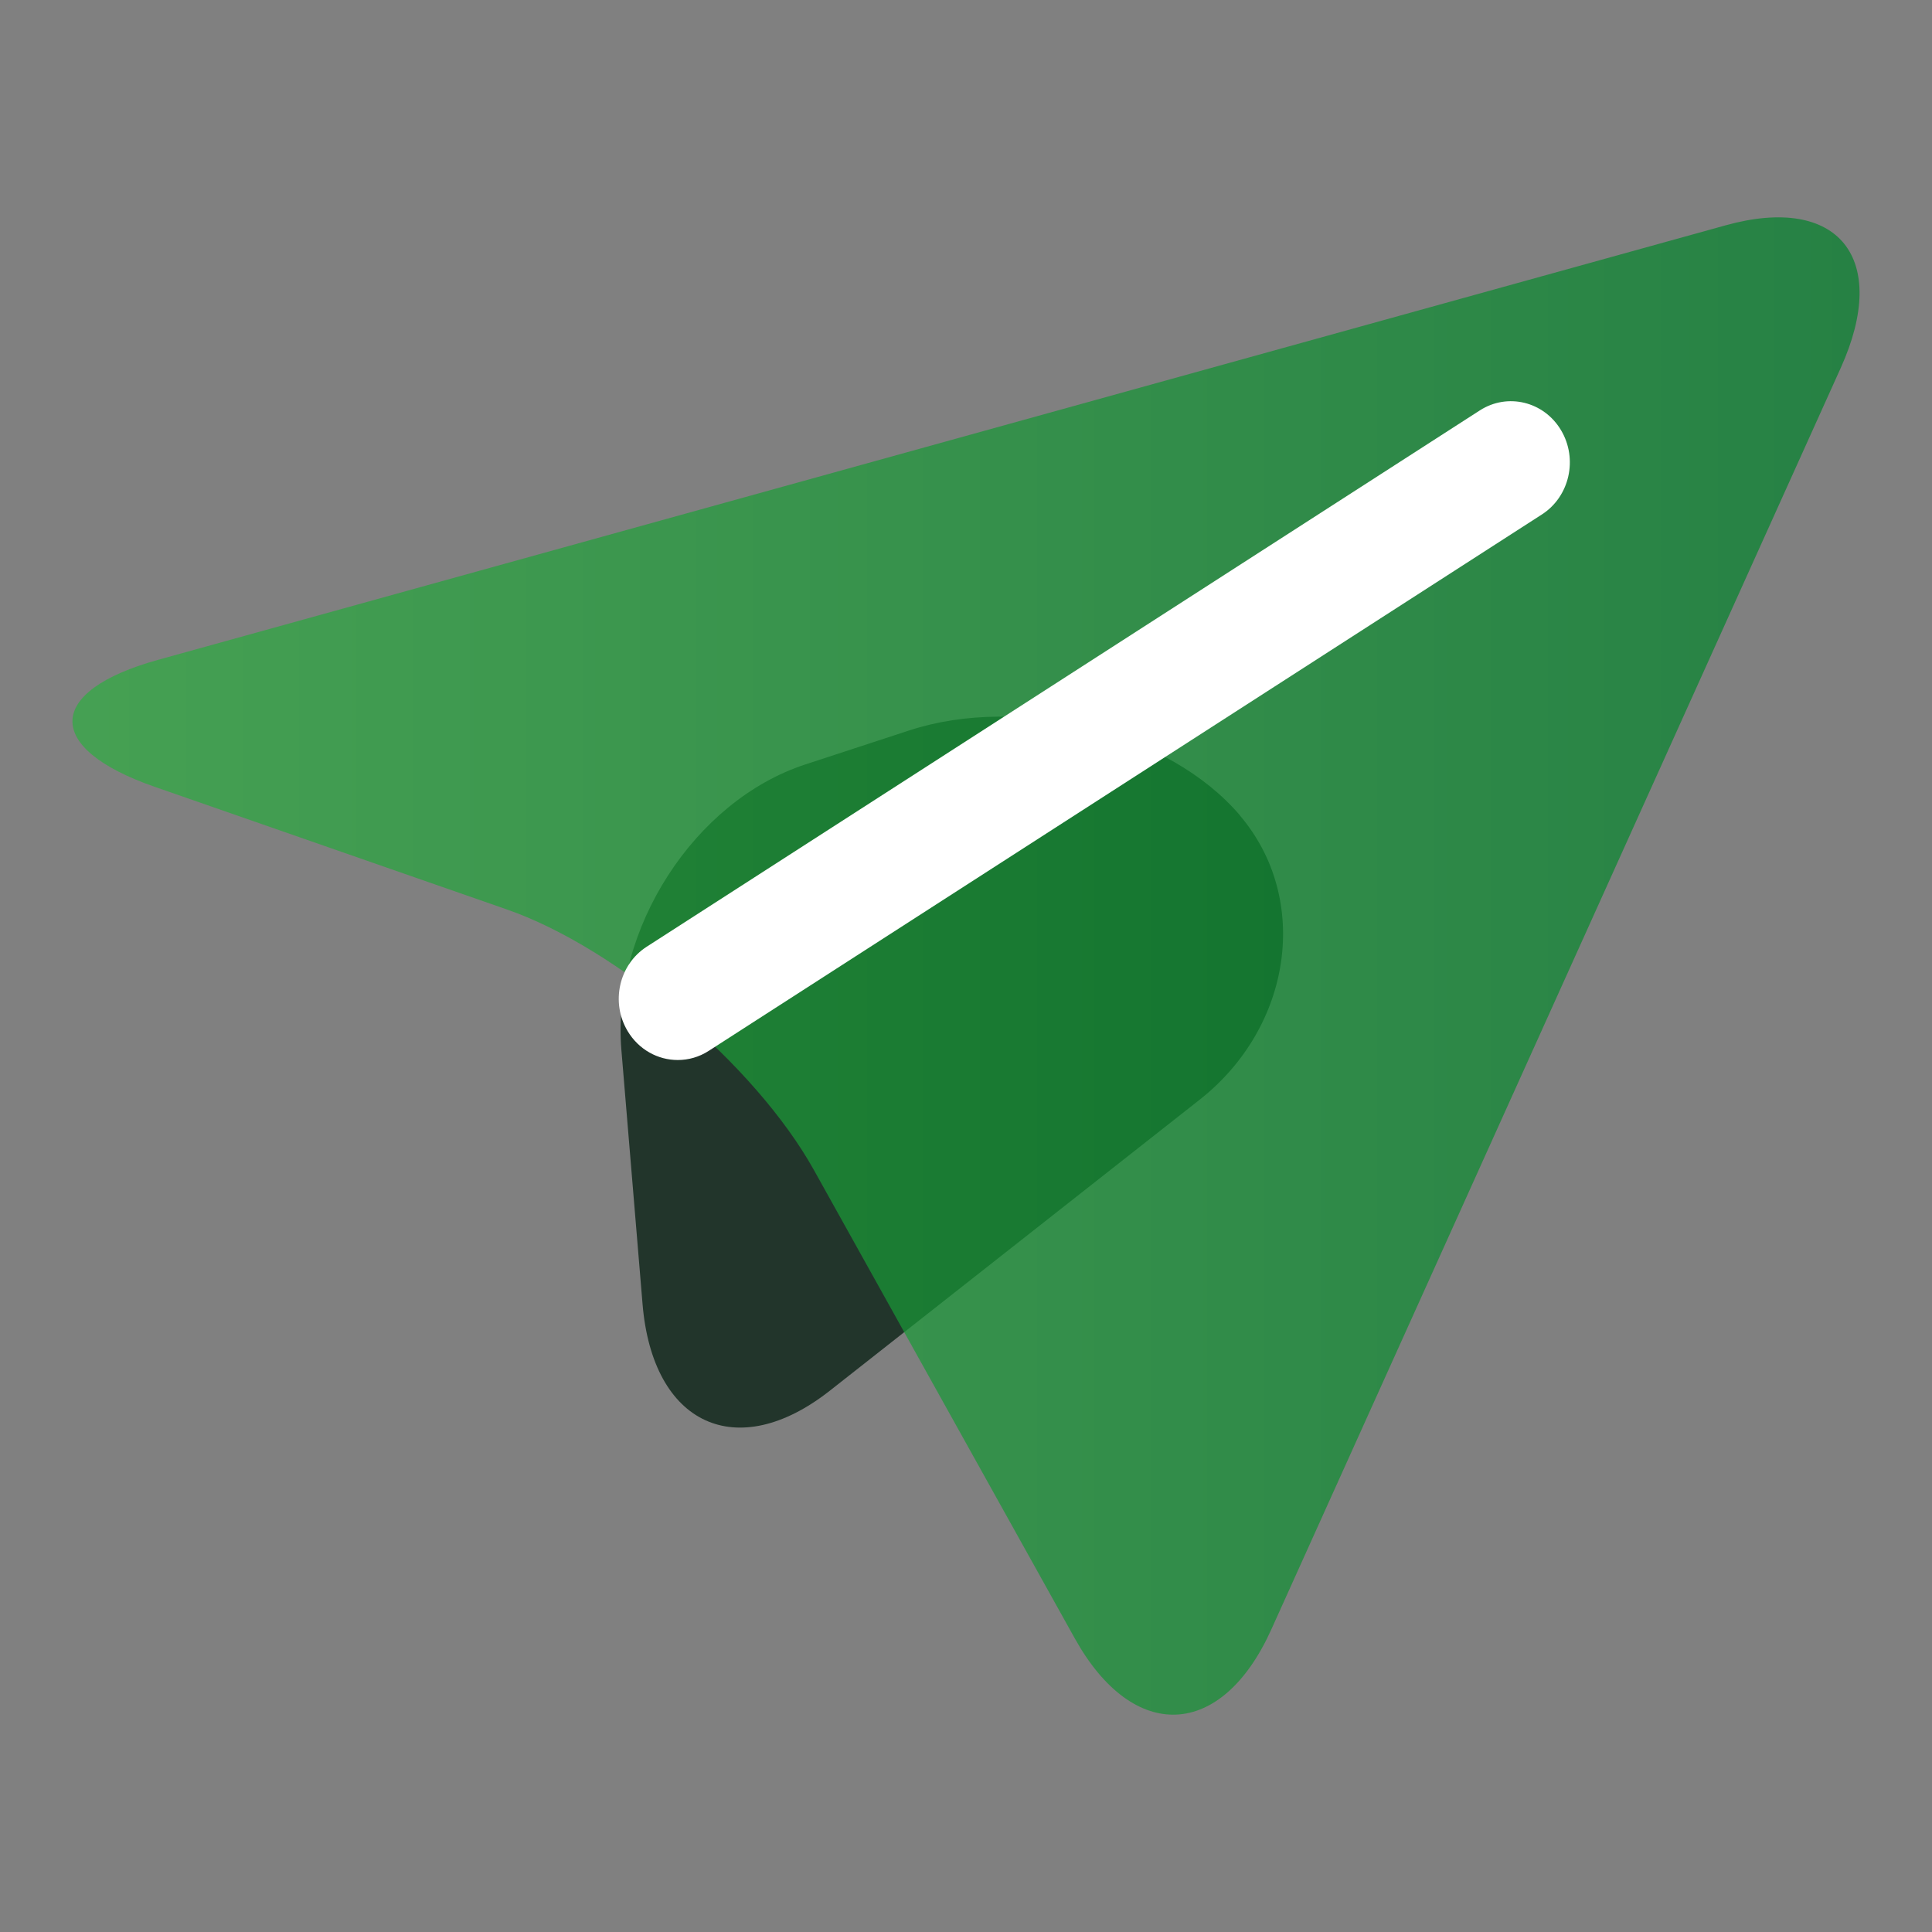
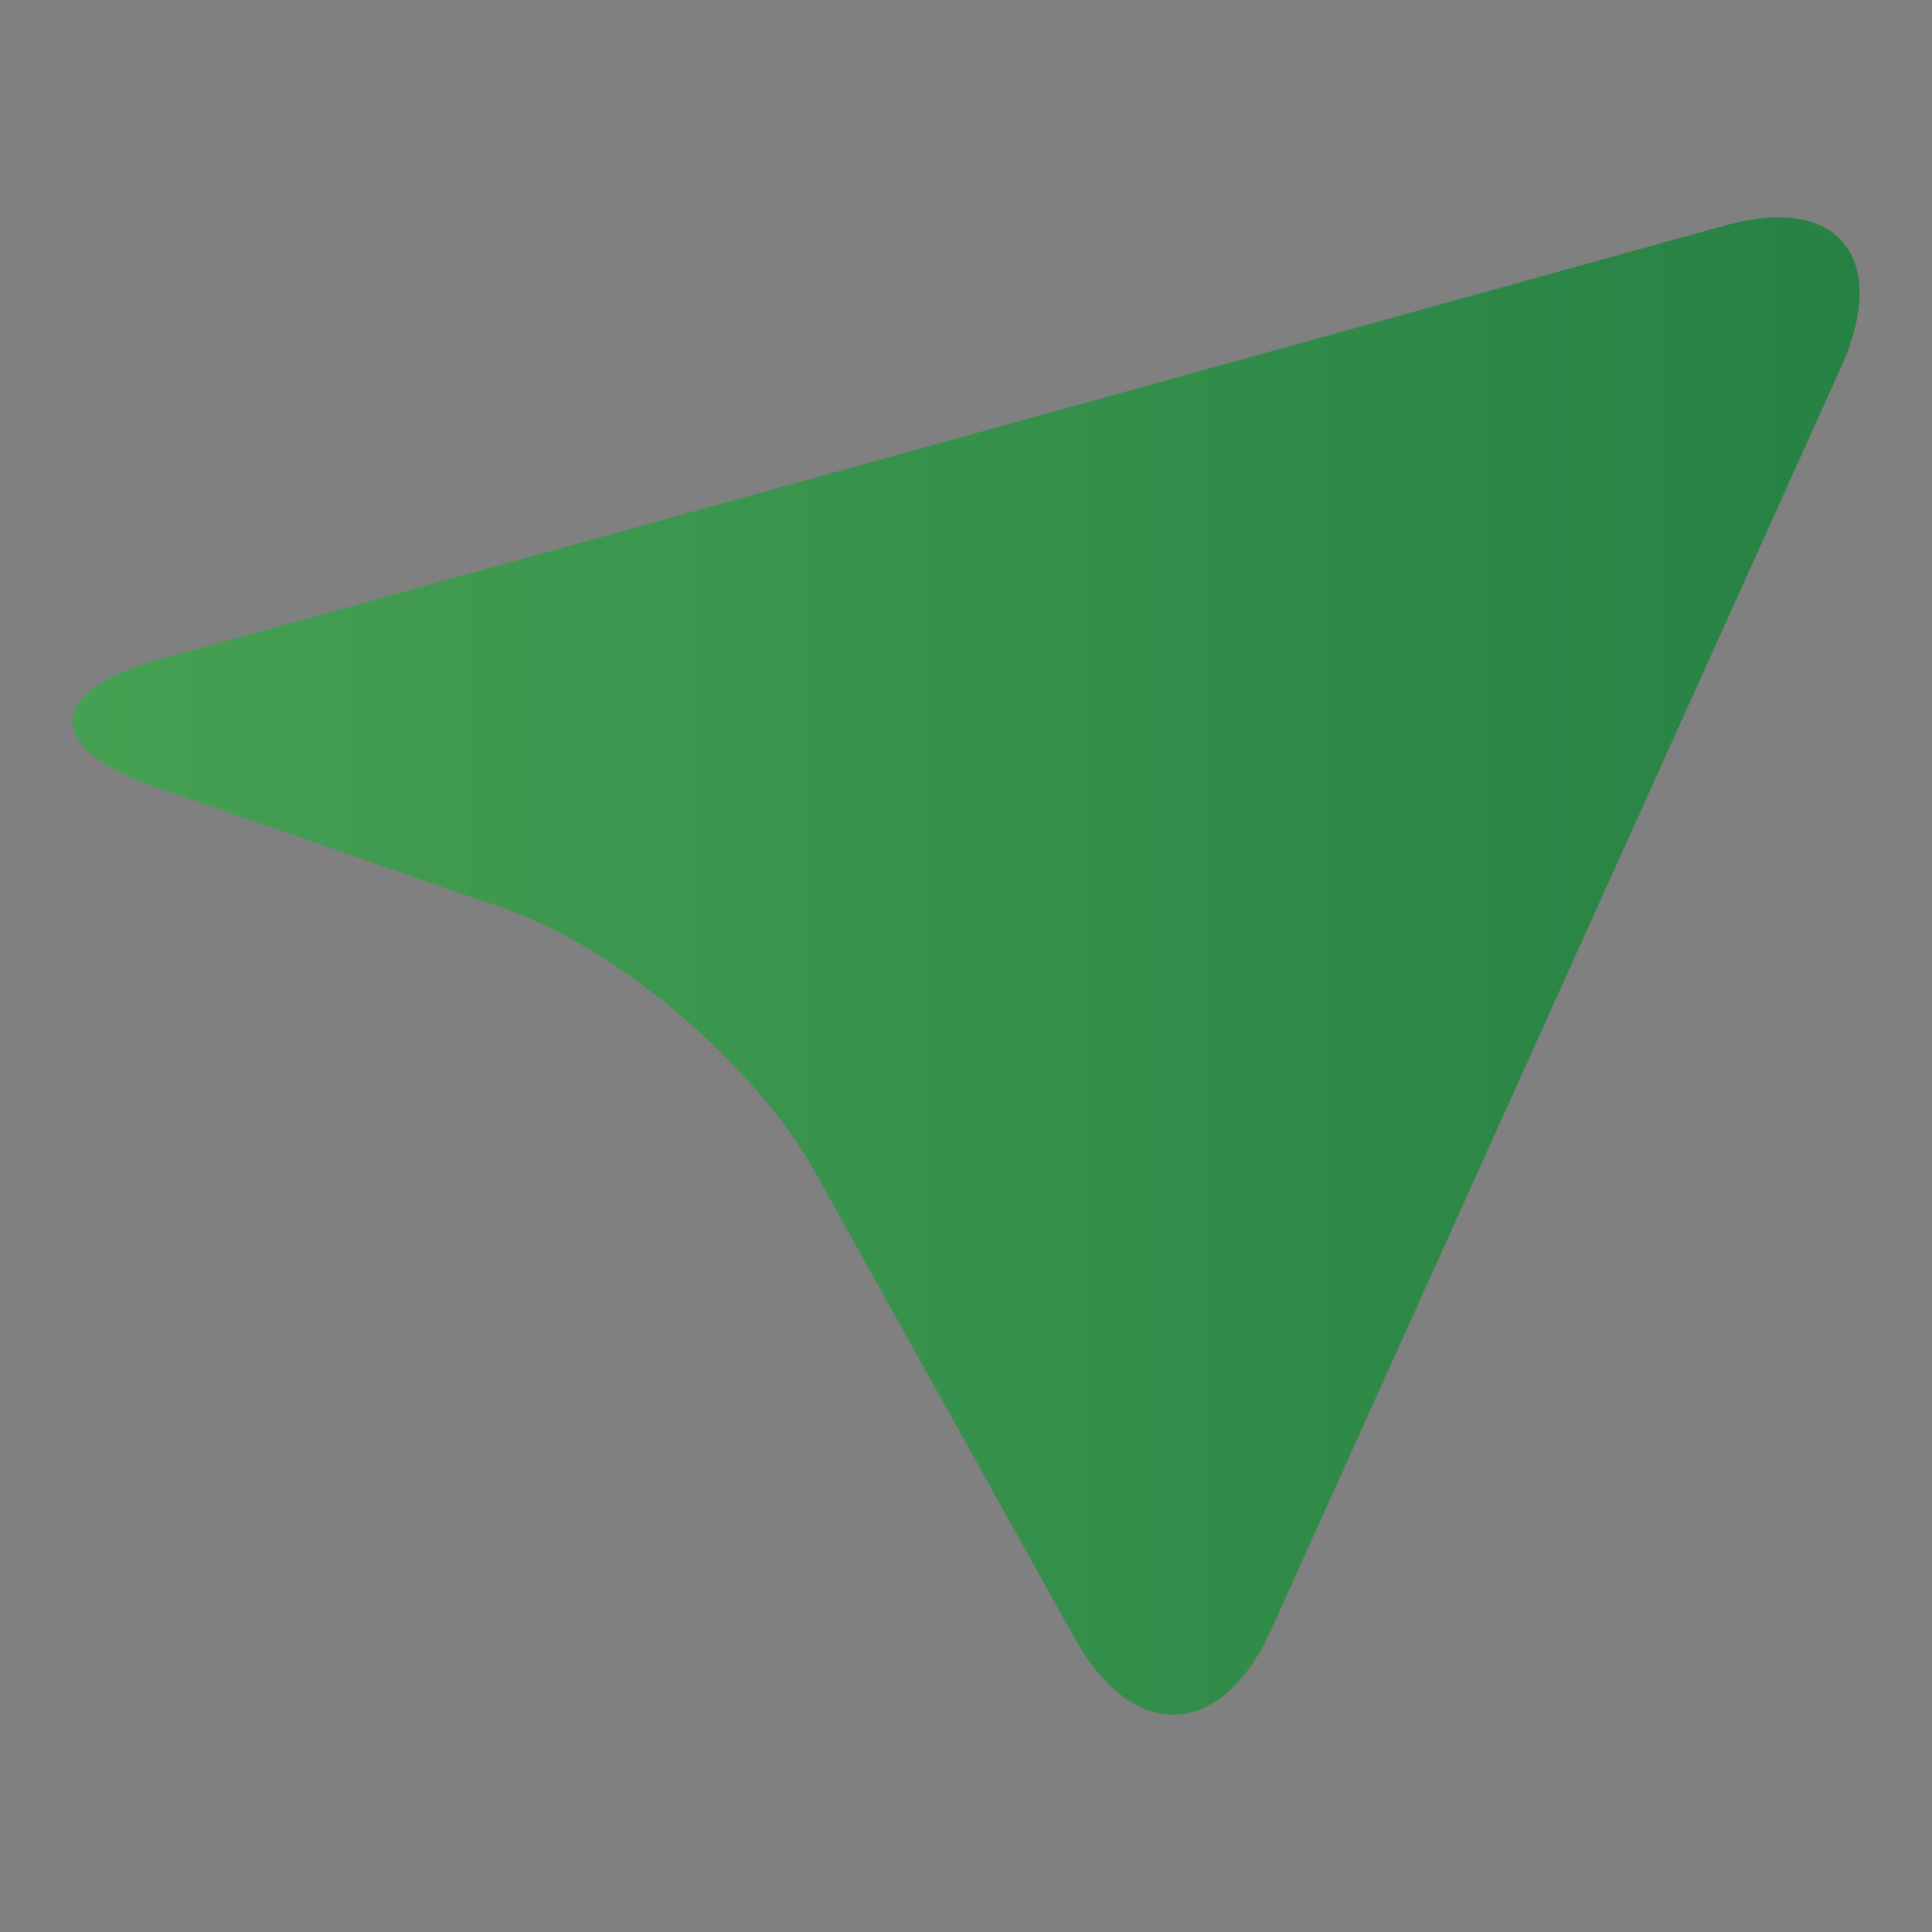
<svg xmlns="http://www.w3.org/2000/svg" width="80" height="80" viewBox="0 0 80 80" fill="none">
  <rect x="0" y="0" width="80" height="80" fill="#808080" stroke="none" />
  <g clip-path="url(#clip0_2001_542)">
-     <path d="M51.347 33.767C48.42 30.322 42.257 28.737 37.649 30.246L33.349 31.653C28.743 33.159 25.315 38.484 25.731 43.484L26.607 54.002C27.024 59.002 30.514 60.613 34.364 57.584L49.668 45.542C53.518 42.513 54.273 37.215 51.344 33.77L51.347 33.767Z" fill="#22352B" />
    <path d="M76.221 15.235C78.272 10.693 76.133 8.033 71.466 9.327L6.547 27.322C1.88 28.614 1.809 30.979 6.388 32.574L20.984 37.657C25.563 39.252 31.289 44.112 33.706 48.455L44.508 67.848C46.928 72.191 50.584 72.026 52.637 67.484L76.221 15.235Z" fill="url(#paint0_linear_2001_542)" fill-opacity="0.7" />
-     <path d="M28.064 43.893C27.247 43.893 26.449 43.467 25.987 42.692C25.277 41.501 25.632 39.941 26.776 39.203L61.28 16.992C62.426 16.257 63.929 16.623 64.638 17.812C65.348 19.003 64.993 20.563 63.849 21.301L29.347 43.514C28.947 43.772 28.504 43.893 28.066 43.893H28.064Z" fill="white" />
  </g>
  <defs>
    <linearGradient id="paint0_linear_2001_542" x1="3" y1="40" x2="77" y2="40" gradientUnits="userSpaceOnUse">
      <stop stop-color="#2DAF40" />
      <stop offset="1" stop-color="#00822B" />
    </linearGradient>
    <clipPath id="clip0_2001_542">
      <rect width="74" height="62" fill="white" transform="translate(3 9)" />
    </clipPath>
  </defs>
</svg>